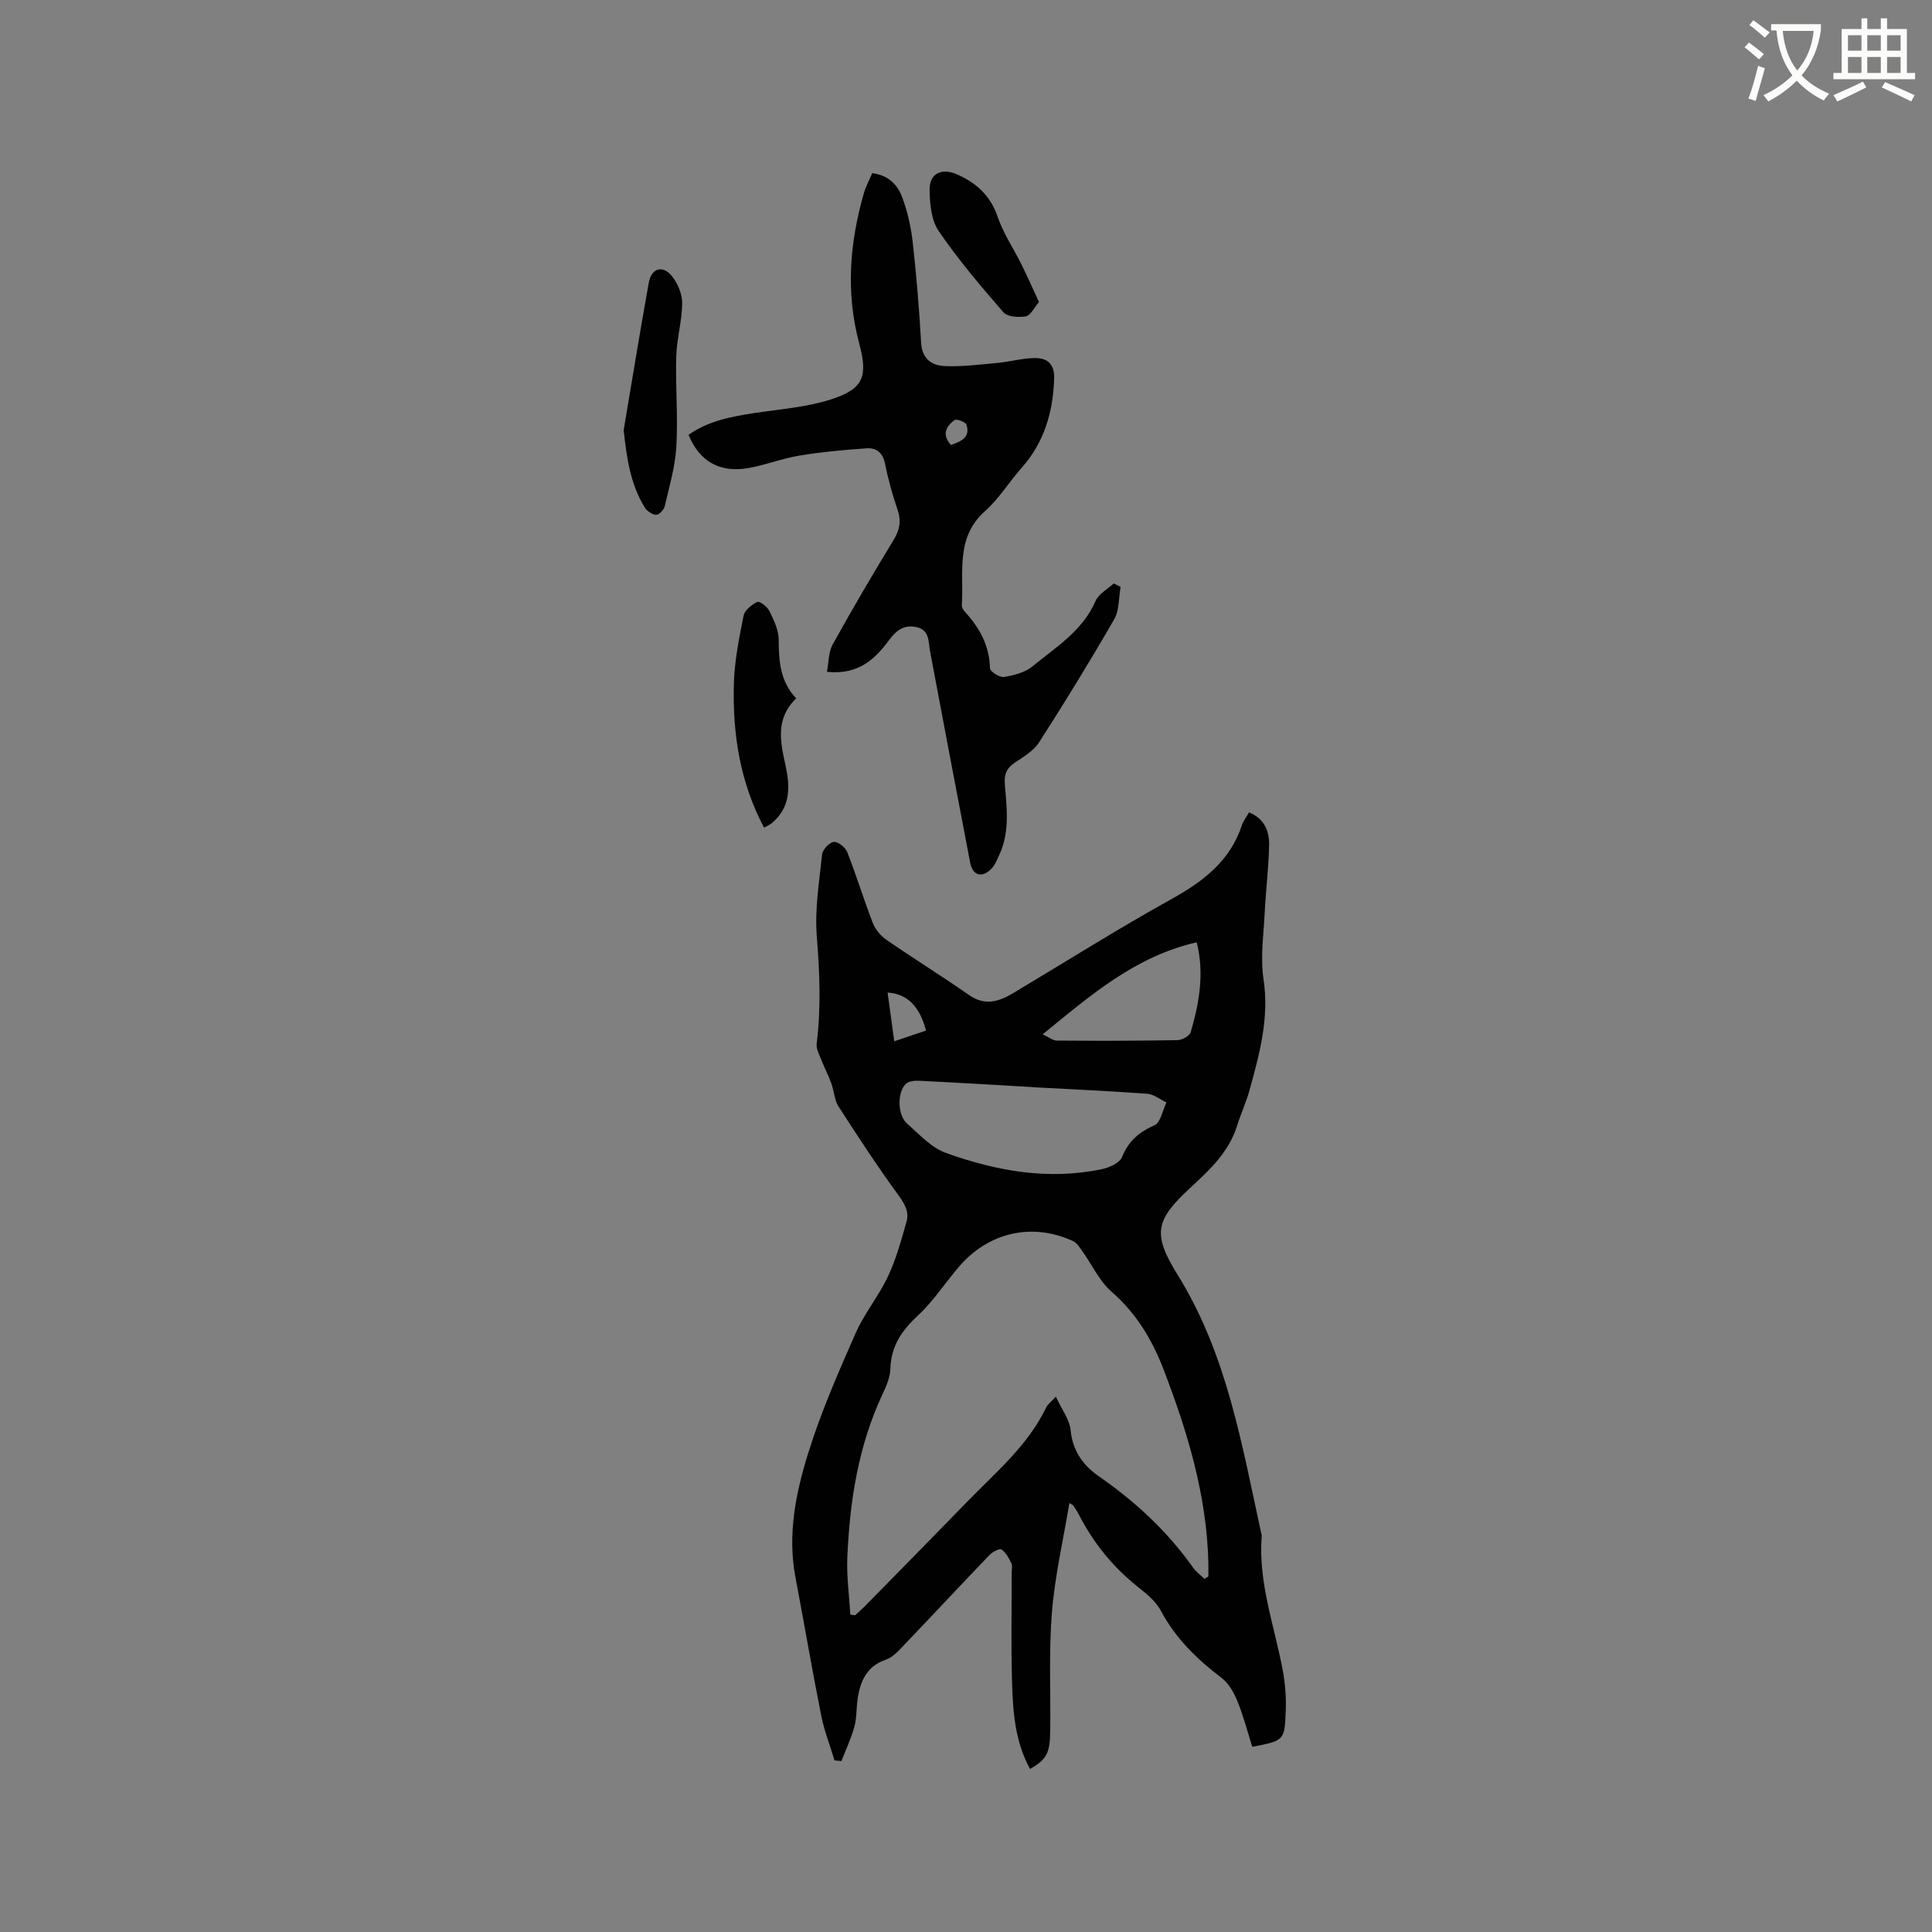
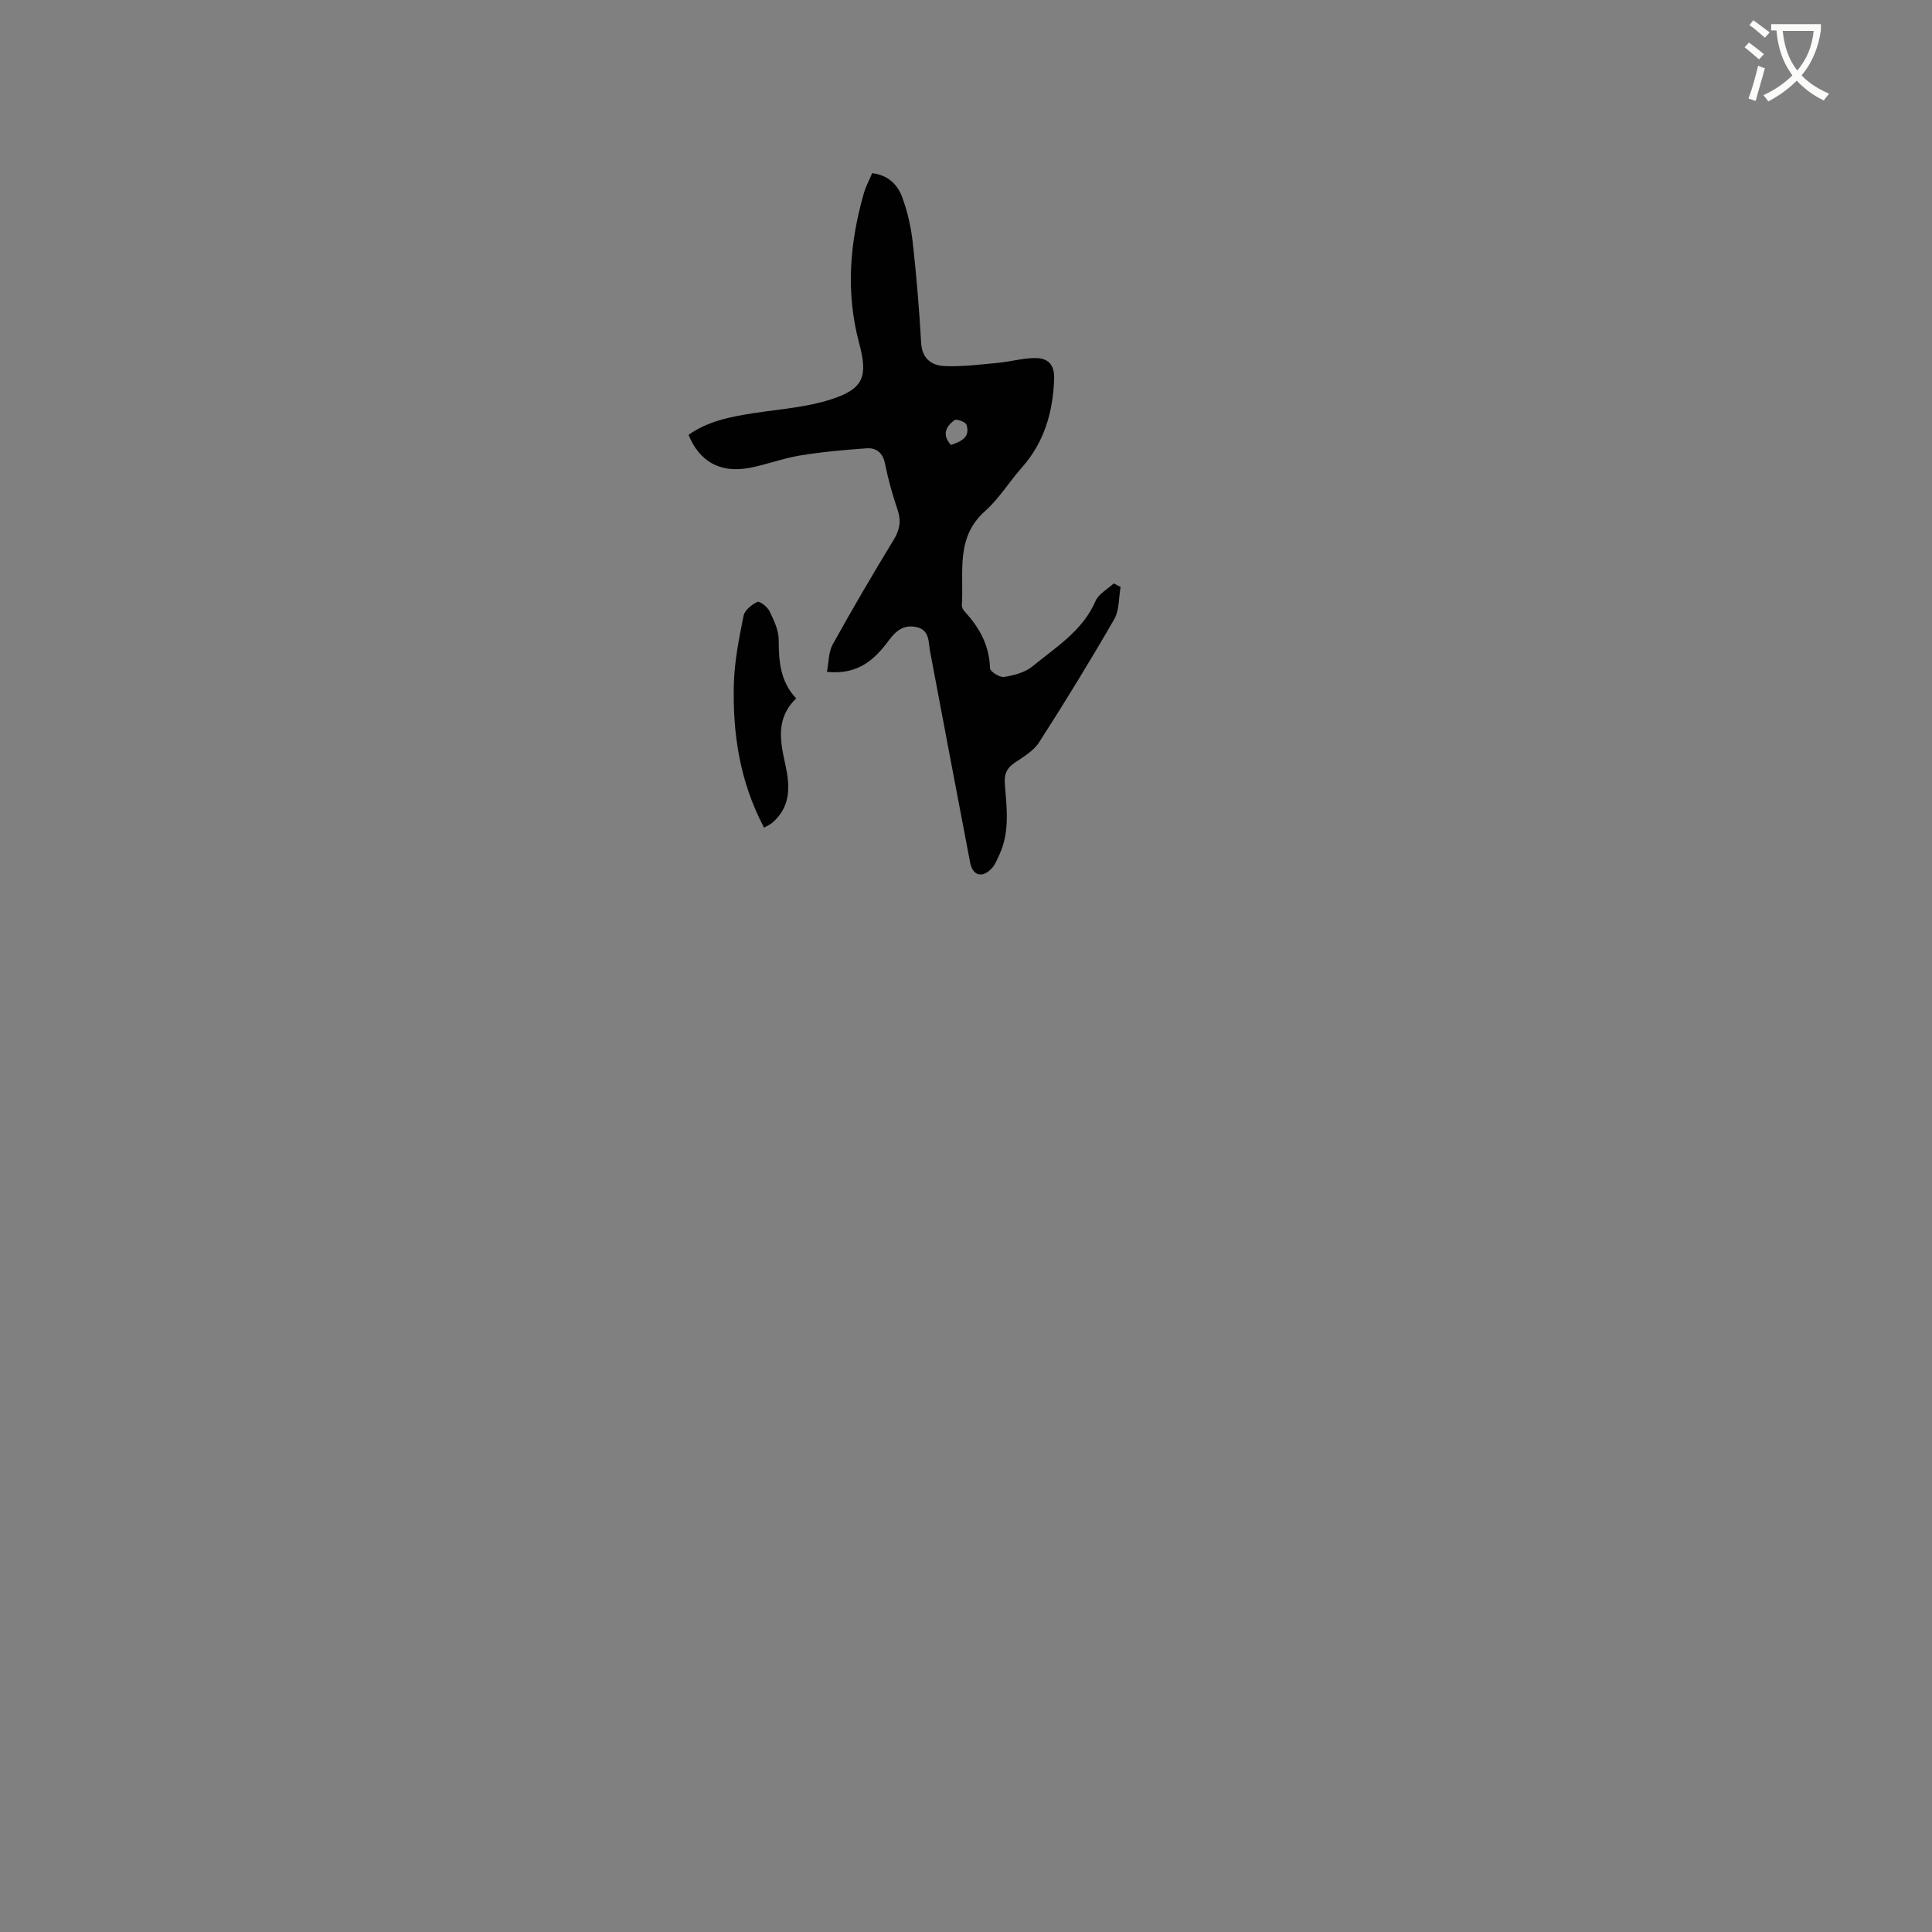
<svg xmlns="http://www.w3.org/2000/svg" enable-background="new 0 0 400 400" viewBox="0 0 400 400">
  <rect x="0" y="0" width="400" height="400" fill="#808080" stroke="none" />
  <path d="m362.1 8.8c1.1.8 2.1 1.6 3.1 2.4l-1 1.1c-1.3-1.1-2.3-2-3-2.5zm1.9 4.8c.5.2.9.4 1.4.5-.6 2.3-1.3 4.5-1.9 6.8l-1.5-.5c.8-2.1 1.4-4.3 2-6.8zm-1-9.4c1.3.9 2.4 1.8 3.4 2.5l-1 1.1c-1.4-1.2-2.4-2.1-3.2-2.6zm3.7 2.2v-1.4h10.3v1.2c-.5 3.6-1.8 6.8-4 9.4 1.5 1.6 3.4 2.8 5.7 3.8-.3.4-.7.8-1.1 1.4-2.3-1.1-4.1-2.5-5.6-4.1-1.6 1.6-3.6 3.1-5.9 4.3-.3-.5-.7-.9-1-1.3 2.4-1.1 4.4-2.5 6-4.1-1.9-2.5-3-5.6-3.3-9.3h-1.1zm8.8 0h-6.4c.3 3.3 1.3 6 3 8.2 2-2.3 3.1-5.1 3.4-8.2z" fill="#fbfcfa" />
-   <path d="m385.3 3.8h1.3v2.2h2.8v-2.2h1.3v2.2h4.1v9.1h1.7v1.3h-16.9v-1.3h1.7v-9.1h4.1v-2.2zm.4 13.1.7 1.2c-1.8.9-3.8 1.9-6 2.9-.2-.4-.5-.8-.8-1.3 2.3-1 4.3-1.9 6.1-2.8zm-3.1-6.4h2.8v-3.2h-2.8zm0 4.6h2.8v-3.3h-2.8zm4-4.6h2.8v-3.2h-2.8zm0 4.6h2.8v-3.3h-2.8zm3.7 1.9c2.1.9 4.1 1.8 6.1 2.7l-.7 1.3c-2.2-1.1-4.2-2-6.1-2.9zm3.2-9.7h-2.8v3.2h2.8zm-2.8 7.8h2.8v-3.3h-2.8z" fill="#fbfcfa" />
  <g fill="#010101">
-     <path d="m221.4 311.2c-1.26 7.61-3 15.07-3.61 22.61-.66 8.09-.25 16.27-.35 24.41-.06 4.8-.68 5.98-4.17 8.03-3.16-5.67-3.56-11.93-3.74-18.14-.22-7.52-.06-15.05-.07-22.58 0-.64.19-1.38-.07-1.89-.53-1.05-1.13-2.24-2.05-2.84-.42-.27-1.88.52-2.5 1.17-6.09 6.35-12.09 12.79-18.17 19.15-.93.98-2 2.07-3.22 2.48-4.03 1.36-5.36 4.49-5.9 8.23-.27 1.89-.16 3.86-.66 5.67-.67 2.43-1.77 4.74-2.68 7.11-.48-.05-.95-.09-1.43-.14-.93-3.08-2.12-6.1-2.75-9.24-1.9-9.55-3.54-19.16-5.35-28.72-1.67-8.83.08-17.41 2.65-25.66 2.63-8.47 6.22-16.66 9.8-24.8 1.81-4.12 4.81-7.72 6.73-11.81 1.69-3.6 2.75-7.51 3.84-11.36.57-2.01-.41-3.66-1.7-5.44-4.34-5.96-8.4-12.14-12.39-18.35-.87-1.35-.92-3.2-1.49-4.78-.59-1.63-1.41-3.19-2.04-4.81-.43-1.12-1.14-2.34-1-3.43.93-7.4.63-14.73.03-22.17-.45-5.61.5-11.36 1.1-17.01.11-1 1.49-2.47 2.42-2.58.85-.11 2.4 1.13 2.78 2.1 1.89 4.82 3.4 9.79 5.27 14.62.52 1.34 1.6 2.69 2.79 3.51 5.65 3.91 11.51 7.52 17.14 11.46 3.29 2.31 6.18 1.39 9.14-.38 10.92-6.51 21.67-13.31 32.78-19.47 6.61-3.67 12.15-7.89 14.6-15.32.29-.88.91-1.66 1.47-2.64 3.15 1.27 4.22 3.86 4.16 6.78-.1 4.65-.68 9.28-.91 13.92-.23 4.62-.93 9.34-.25 13.84 1.22 8.09-.85 15.55-2.93 23.09-.67 2.44-1.77 4.76-2.52 7.19-1.68 5.4-5.54 9.07-9.55 12.76-7.34 6.76-8.11 9.59-2.82 18.11 10.29 16.55 13.33 35.28 17.39 53.76.02.1.07.21.06.31-.78 9.61 2.6 18.55 4.33 27.77.53 2.79.75 5.7.64 8.53-.23 6.15-.36 6.14-6.93 7.41-.99-3.11-1.82-6.36-3.07-9.43-.72-1.77-1.78-3.69-3.25-4.81-5.12-3.89-9.58-8.21-12.64-14-1.04-1.96-3.04-3.52-4.84-4.96-5.13-4.11-9.13-9.08-12.12-14.91-.34-.66-.76-1.27-1.18-1.88-.1-.14-.33-.21-.77-.47zm27.97 15.68c.27-.16.54-.32.81-.48 0-.94.02-1.88 0-2.82-.33-13.97-4.3-27.09-9.26-40.01-2.4-6.23-5.65-11.66-10.78-16.13-2.55-2.22-4.06-5.62-6.09-8.45-.54-.75-1.1-1.67-1.88-2.03-8.42-3.89-17.44-1.88-23.58 5.25-2.9 3.37-5.35 7.2-8.58 10.19-3.36 3.11-5.54 6.35-5.67 11.03-.05 1.73-.82 3.52-1.58 5.13-5.06 10.75-6.83 22.22-7.33 33.92-.17 3.92.4 7.87.62 11.81.33.05.66.09.98.14.67-.62 1.36-1.21 2-1.85 7.13-7.26 14.27-14.51 21.36-21.81 5.89-6.05 12.46-11.55 16.22-19.39.29-.59.9-1.03 1.99-2.22 1.22 2.64 2.82 4.7 3.05 6.9.44 4.33 2.52 7.28 5.91 9.63 7.54 5.24 14.18 11.39 19.5 18.93.62.87 1.54 1.51 2.31 2.26zm-35.62-101.79c0-.01 0-.01 0-.02-7.82-.45-15.63-.93-23.45-1.31-.95-.05-2.26.09-2.82.69-1.77 1.87-1.63 6.47.32 8.18 2.54 2.23 5.03 5 8.06 6.08 10.44 3.74 21.25 5.7 32.36 3.33 1.52-.32 3.61-1.29 4.1-2.5 1.33-3.32 3.49-5.14 6.69-6.56 1.28-.56 1.68-3.09 2.49-4.73-1.33-.63-2.62-1.7-3.99-1.8-7.91-.58-15.84-.93-23.76-1.36zm34.02-30c-12.75 2.92-21.96 10.96-31.9 19.06 1.33.61 2.13 1.29 2.94 1.29 8.33.06 16.66.06 24.98-.09.96-.02 2.52-.88 2.74-1.66 1.72-5.98 2.87-12.05 1.24-18.6zm-56.05 18.28c-1.3-5.03-3.9-7.62-7.95-7.87.46 3.34.9 6.62 1.38 10.09 2.4-.81 4.39-1.49 6.57-2.22z" />
    <path d="m171.21 139.1c.38-1.97.31-4.07 1.17-5.64 4.05-7.31 8.28-14.53 12.63-21.67 1.27-2.08 1.61-3.91.83-6.23-1.06-3.1-1.95-6.28-2.59-9.49-.45-2.31-1.79-3.4-3.84-3.25-4.62.32-9.25.74-13.82 1.49-3.54.58-6.95 1.91-10.48 2.57-5.98 1.11-10.3-1.3-12.55-6.85 4.06-2.88 8.79-3.77 13.61-4.51 5.32-.82 10.81-1.19 15.88-2.83 6.79-2.2 7.67-4.73 5.82-11.67-2.79-10.45-1.96-20.78.99-31.04.4-1.39 1.12-2.69 1.72-4.13 3.35.41 5.28 2.42 6.23 5.03 1.08 2.94 1.8 6.09 2.15 9.21.78 6.95 1.36 13.92 1.75 20.9.19 3.31 2.21 4.68 4.84 4.8 3.66.16 7.35-.32 11.02-.66 2.52-.24 5.01-.94 7.52-1 2.98-.08 4.27 1.43 4.16 4.35-.25 6.83-2.03 13.09-6.7 18.34-2.6 2.93-4.69 6.4-7.59 8.98-6.22 5.52-4.37 12.76-4.82 19.54-.03.45.33 1.01.67 1.37 3.03 3.31 5.04 6.98 5.16 11.65.02.67 2 1.94 2.89 1.8 2.04-.33 4.33-.91 5.88-2.18 4.85-3.99 10.39-7.34 13.08-13.55.64-1.48 2.48-2.44 3.77-3.64.47.24.95.48 1.42.73-.41 2.24-.25 4.82-1.32 6.68-4.97 8.63-10.18 17.12-15.56 25.5-1.14 1.78-3.25 3-5.08 4.24-1.59 1.08-2.16 2.31-2.02 4.23.38 4.95 1.1 9.95-1.09 14.71-.48 1.04-.91 2.2-1.69 2.99-1.96 2-3.88 1.42-4.4-1.32-2.8-14.56-5.53-29.12-8.29-43.69-.38-2-.04-4.46-2.89-5.04-2.53-.52-4.13.73-5.58 2.68-2.92 3.92-6.28 7.27-12.88 6.6zm25.67-46.98c2.23-.74 4.05-1.65 3.21-4.2-.19-.56-2.05-1.25-2.46-.95-1.68 1.26-2.74 2.92-.75 5.15z" />
-     <path d="m129.12 89.07c1.73-10.21 3.38-20.43 5.22-30.62.53-2.92 2.87-3.62 4.74-1.32 1.22 1.5 2.18 3.73 2.16 5.63-.03 3.67-1.12 7.32-1.23 11-.18 6.24.38 12.51.02 18.73-.24 4.15-1.46 8.25-2.41 12.34-.17.73-1.2 1.8-1.77 1.76-.84-.05-1.91-.78-2.37-1.54-3-4.86-3.72-10.28-4.36-15.98z" />
    <path d="m158.19 171.36c-5.05-9.56-6.53-19.55-6.25-29.81.13-4.72 1.08-9.43 2.01-14.08.23-1.14 1.69-2.3 2.86-2.85.47-.22 2.07 1.02 2.5 1.91.9 1.85 1.9 3.91 1.91 5.89.01 4.44.3 8.66 3.62 12.18-4.32 4.14-3.29 8.96-2.22 13.8.97 4.41 1.12 8.67-2.76 11.97-.4.34-.9.54-1.67.99z" />
-     <path d="m215.11 62.53c-1.03 1.2-1.74 2.79-2.7 2.96-1.5.26-3.82.13-4.65-.82-4.71-5.41-9.37-10.92-13.41-16.82-1.53-2.23-1.84-5.6-1.89-8.47-.06-3.46 2.47-4.69 5.65-3.29 4.04 1.77 6.96 4.41 8.46 8.83 1.17 3.45 3.3 6.56 4.93 9.86 1.2 2.42 2.29 4.9 3.61 7.75z" />
  </g>
</svg>